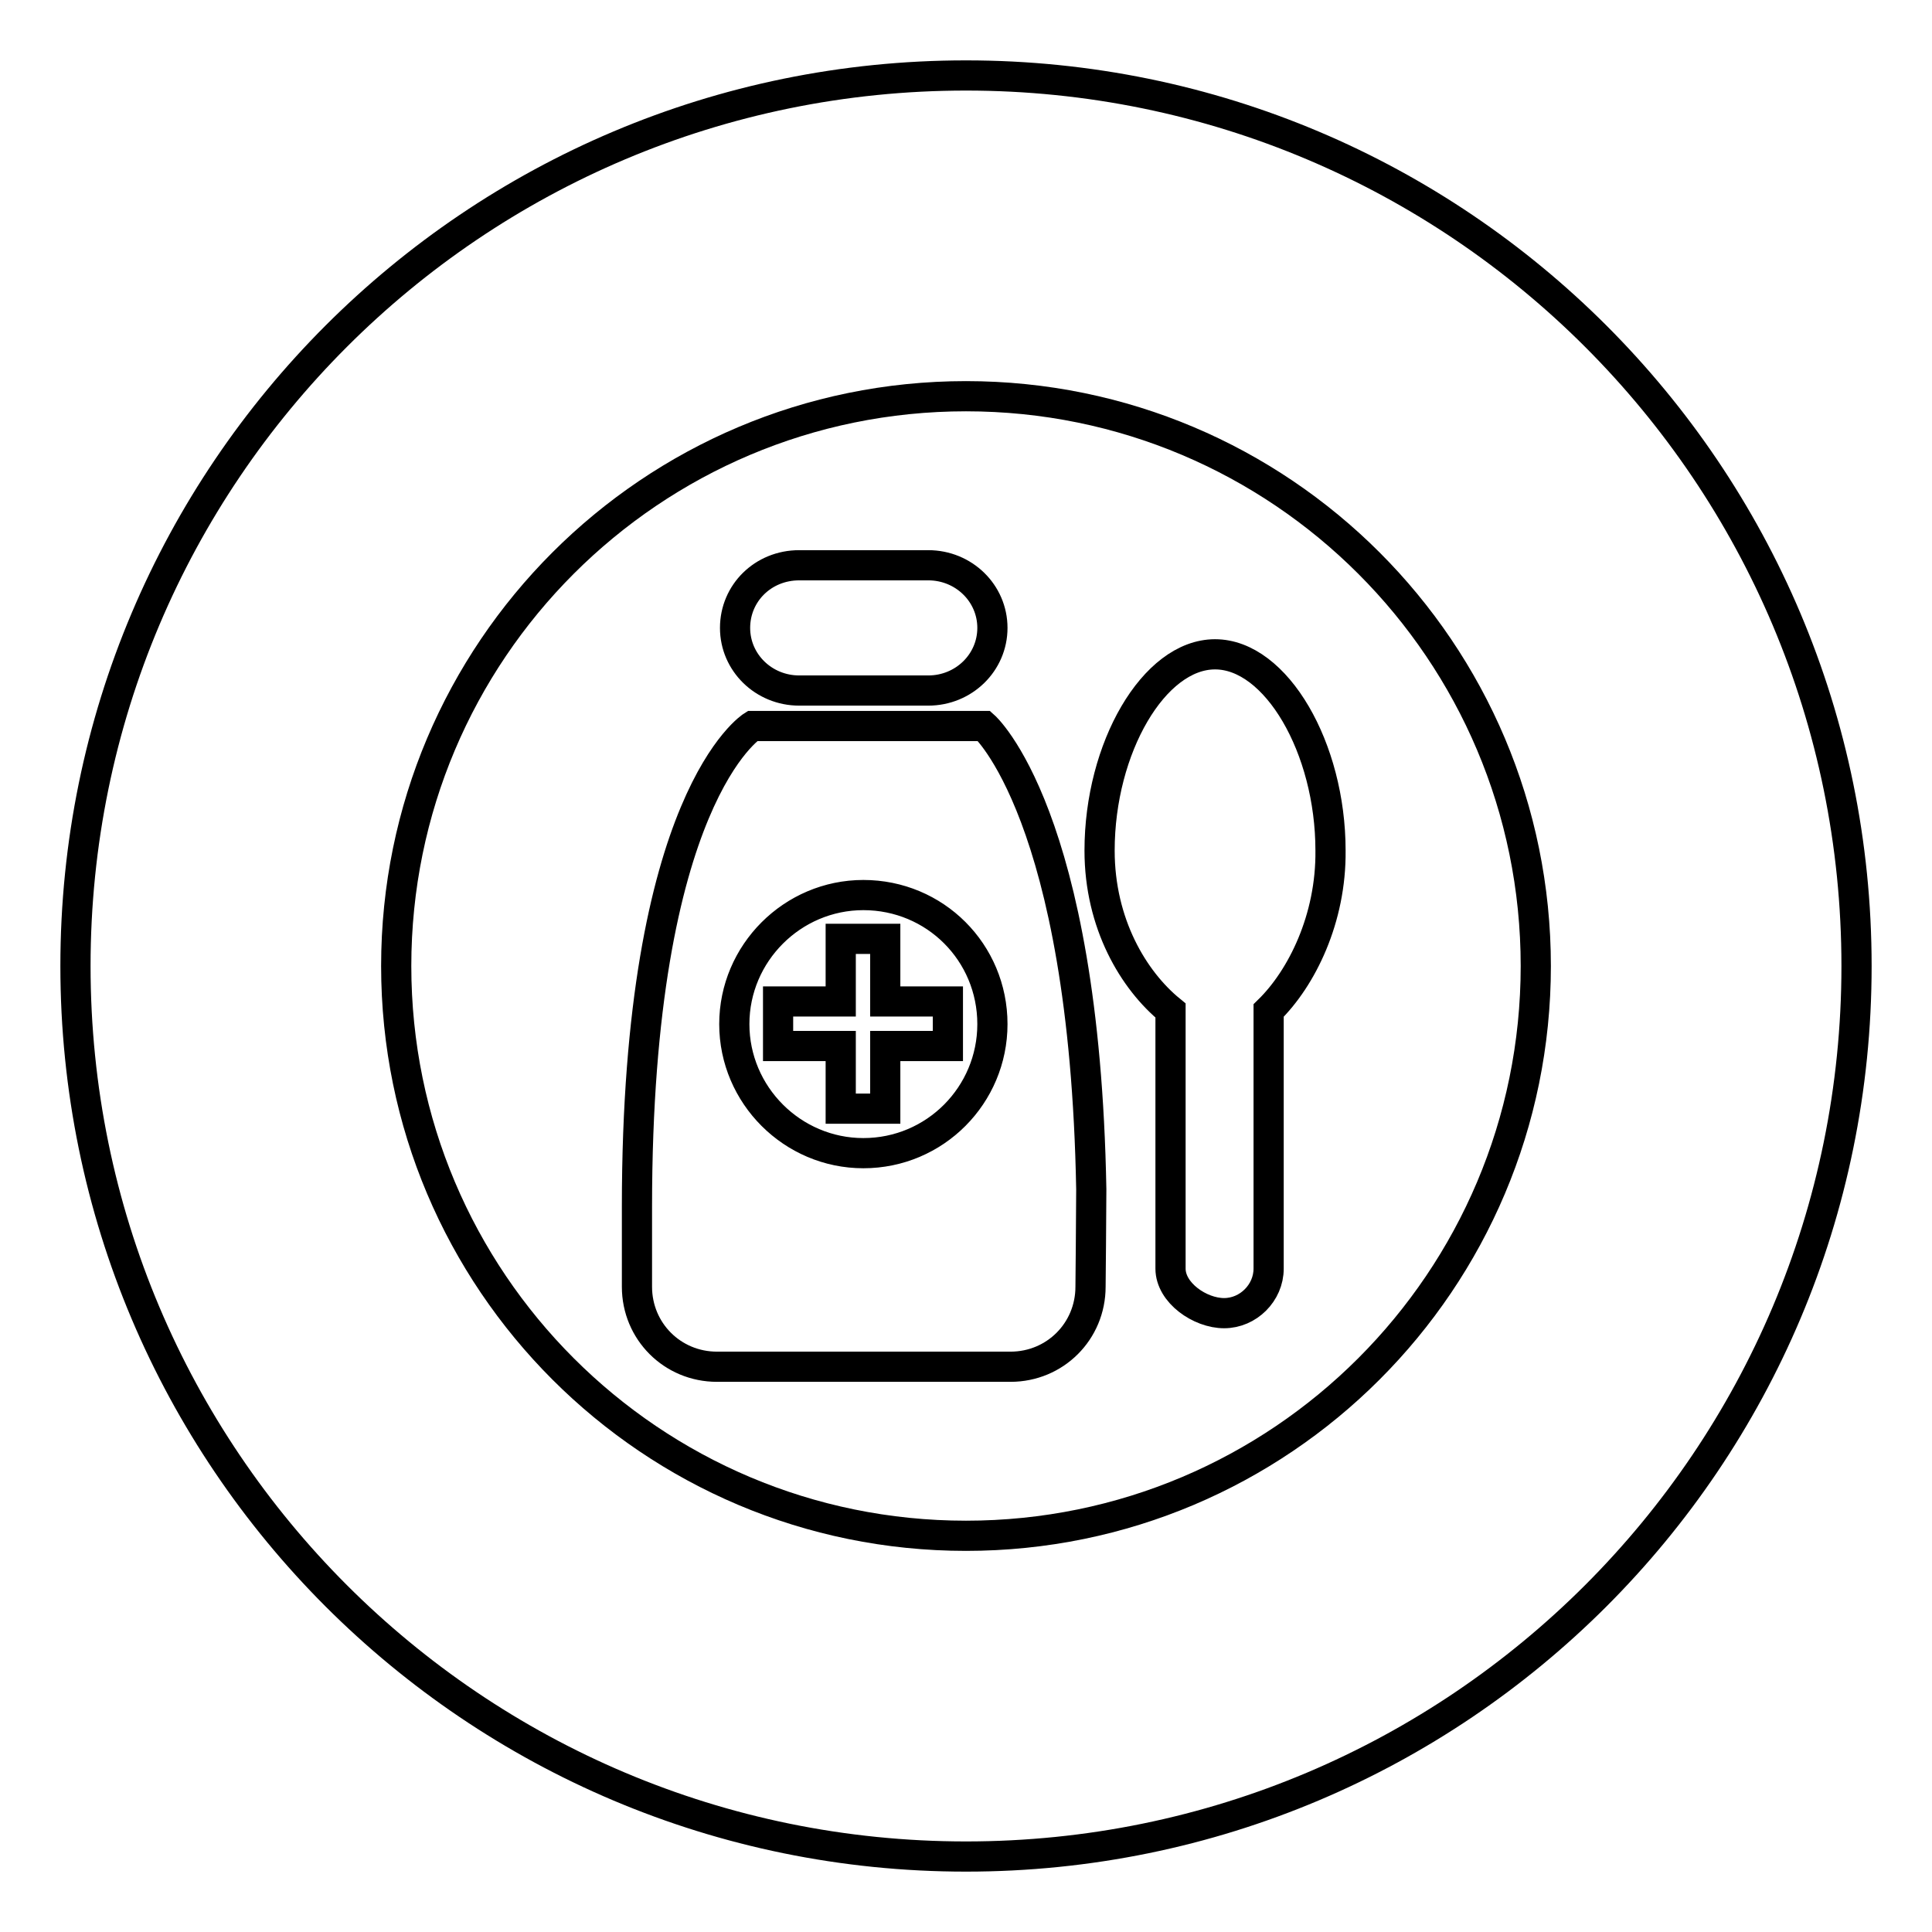
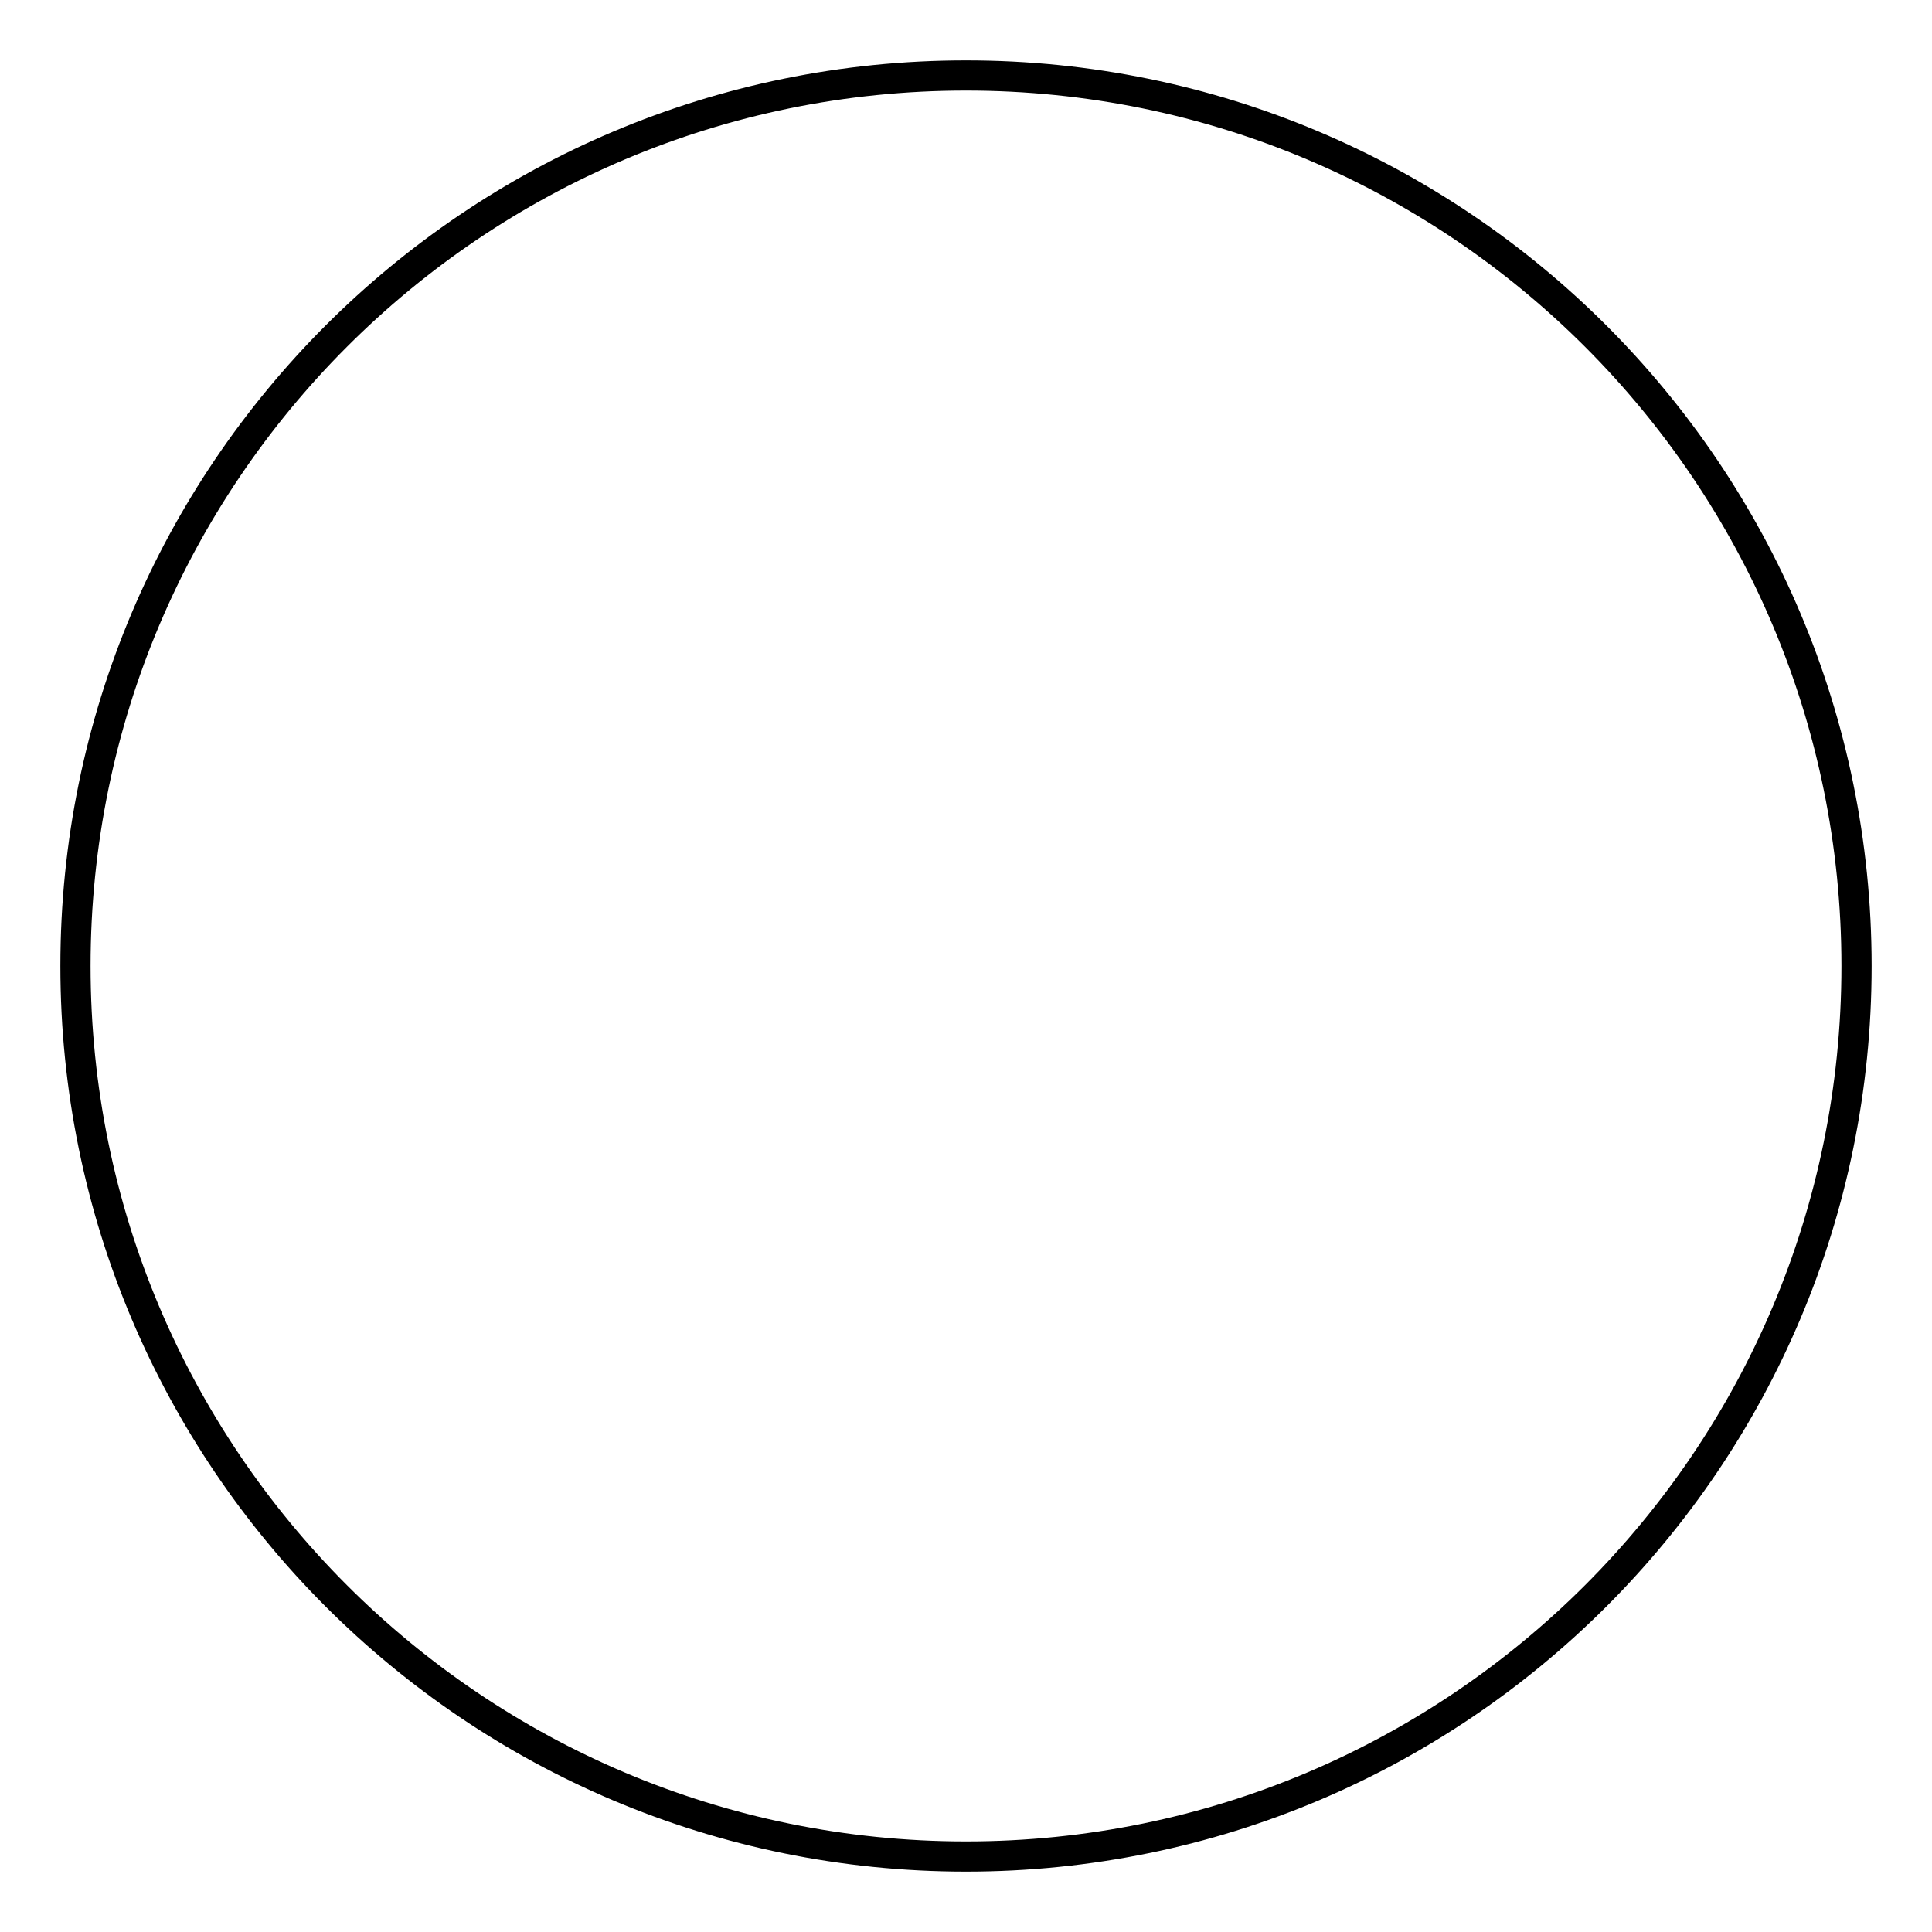
<svg xmlns="http://www.w3.org/2000/svg" version="1.1" x="0px" y="0px" viewBox="0 0 256 256" enable-background="new 0 0 256 256" xml:space="preserve">
  <g>
    <g>
      <path stroke-width="4" fill-opacity="0" stroke="#000000" d="M10,128c0,65.2,52.8,118,118,118c65.2,0,118-52.8,118-118c0-65.2-52.8-118-118-118C62.8,10,10,62.8,10,128L10,128z" />
-       <path stroke-width="4" fill-opacity="0" stroke="#000000" d="M128,52.5c-41.7,0-75.5,33.8-75.5,75.5c0,41.7,33.8,75.5,75.5,75.5c41.7,0,75.5-33.8,75.5-75.5C203.5,86.3,169.7,52.5,128,52.5z M105.9,74.9H123c4.7,0,8.5,3.7,8.5,8.3s-3.8,8.3-8.5,8.3h-17.1c-4.7,0-8.5-3.7-8.5-8.3S101.1,74.9,105.9,74.9z M144.5,170.5c0,5.9-4.7,10.6-10.6,10.6H95c-5.9,0-10.6-4.7-10.6-10.6c0,0,0-8.1,0-10.6c0-54.2,15.3-63.7,15.3-63.7h30.7c0,0,13.3,11.7,14.2,61.4C144.6,160.5,144.5,170.5,144.5,170.5z M168.1,133.9v34.2c0,3.2-2.7,5.9-5.9,5.9c-3.2,0-7.1-2.7-7.1-5.9v-34.2c-4.9-4-9.4-11.5-9.4-21.2c0-13.6,7.2-26,15.3-26c8.1,0,15.3,12.4,15.3,26C176.4,121.7,172.5,129.6,168.1,133.9z M114.4,118.6c-9.4,0-17.1,7.7-17.1,17.1c0,9.4,7.7,17.1,17.1,17.1c9.5,0,17.1-7.7,17.1-17.1C131.5,126.2,123.9,118.6,114.4,118.6z M125.6,138.6h-8.3v8.3h-5.9v-8.3h-8.3v-5.9h8.3v-8.3h5.9v8.3h8.3V138.6z" />
    </g>
  </g>
</svg>